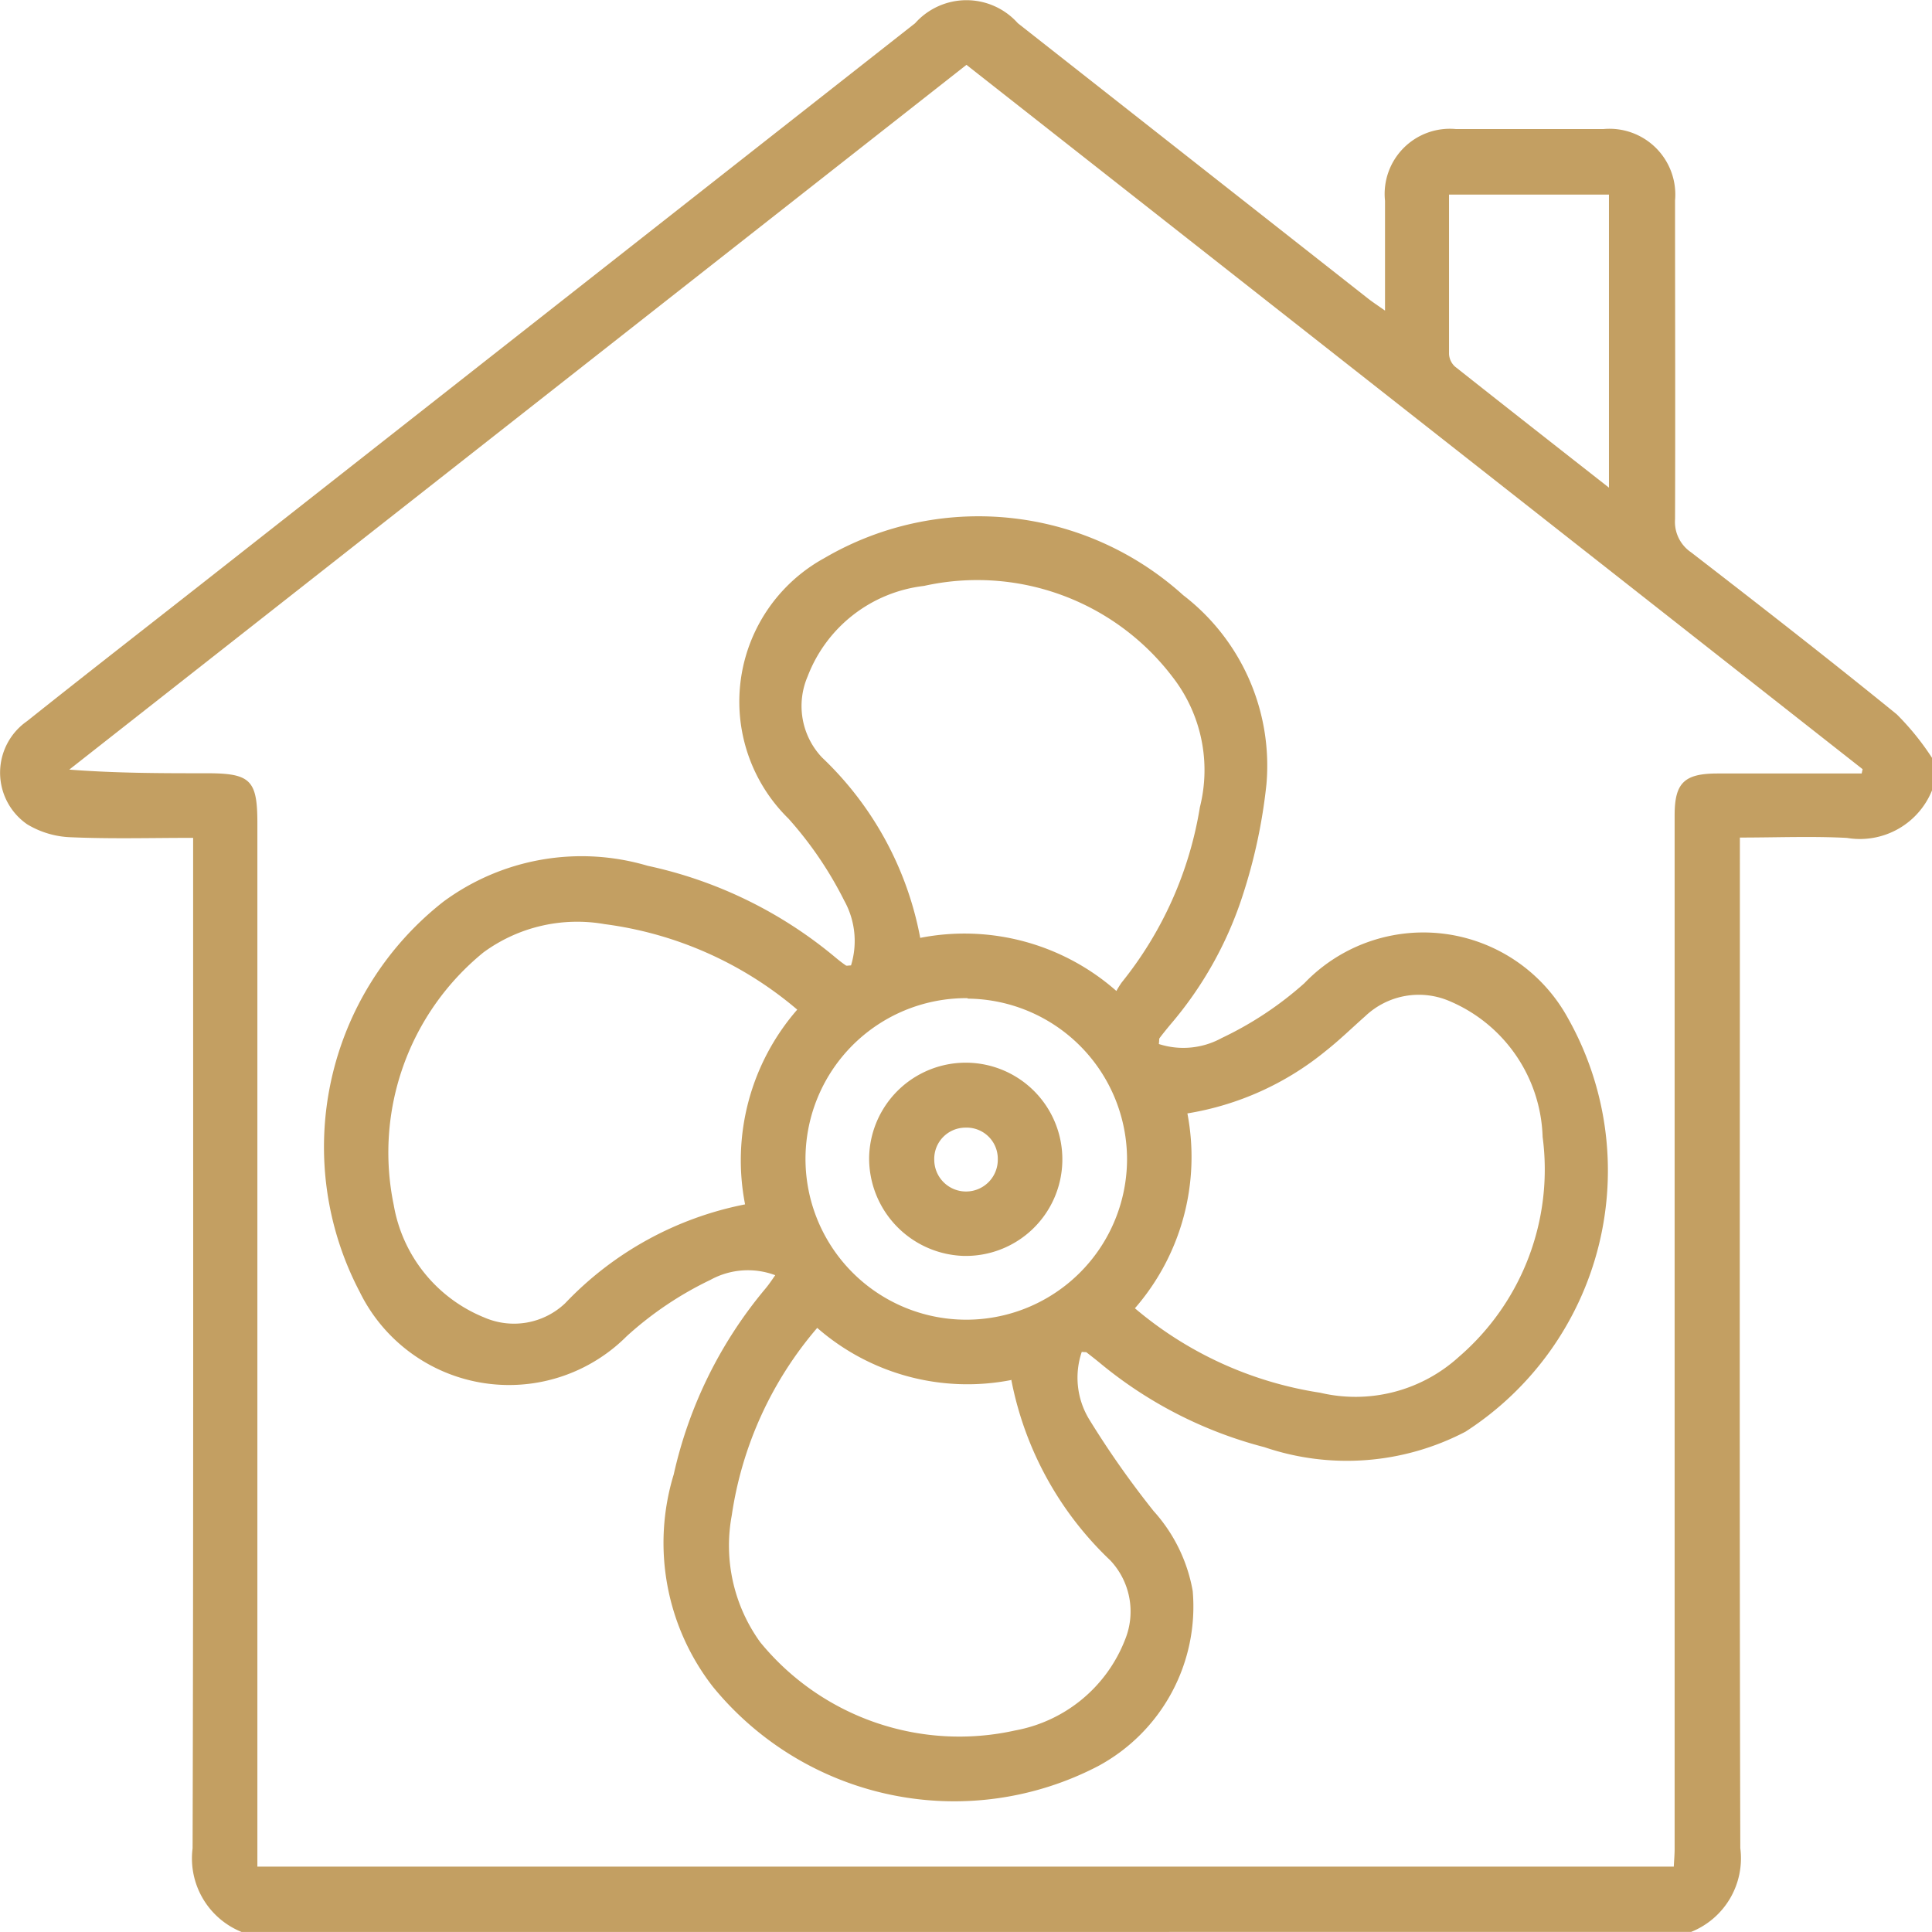
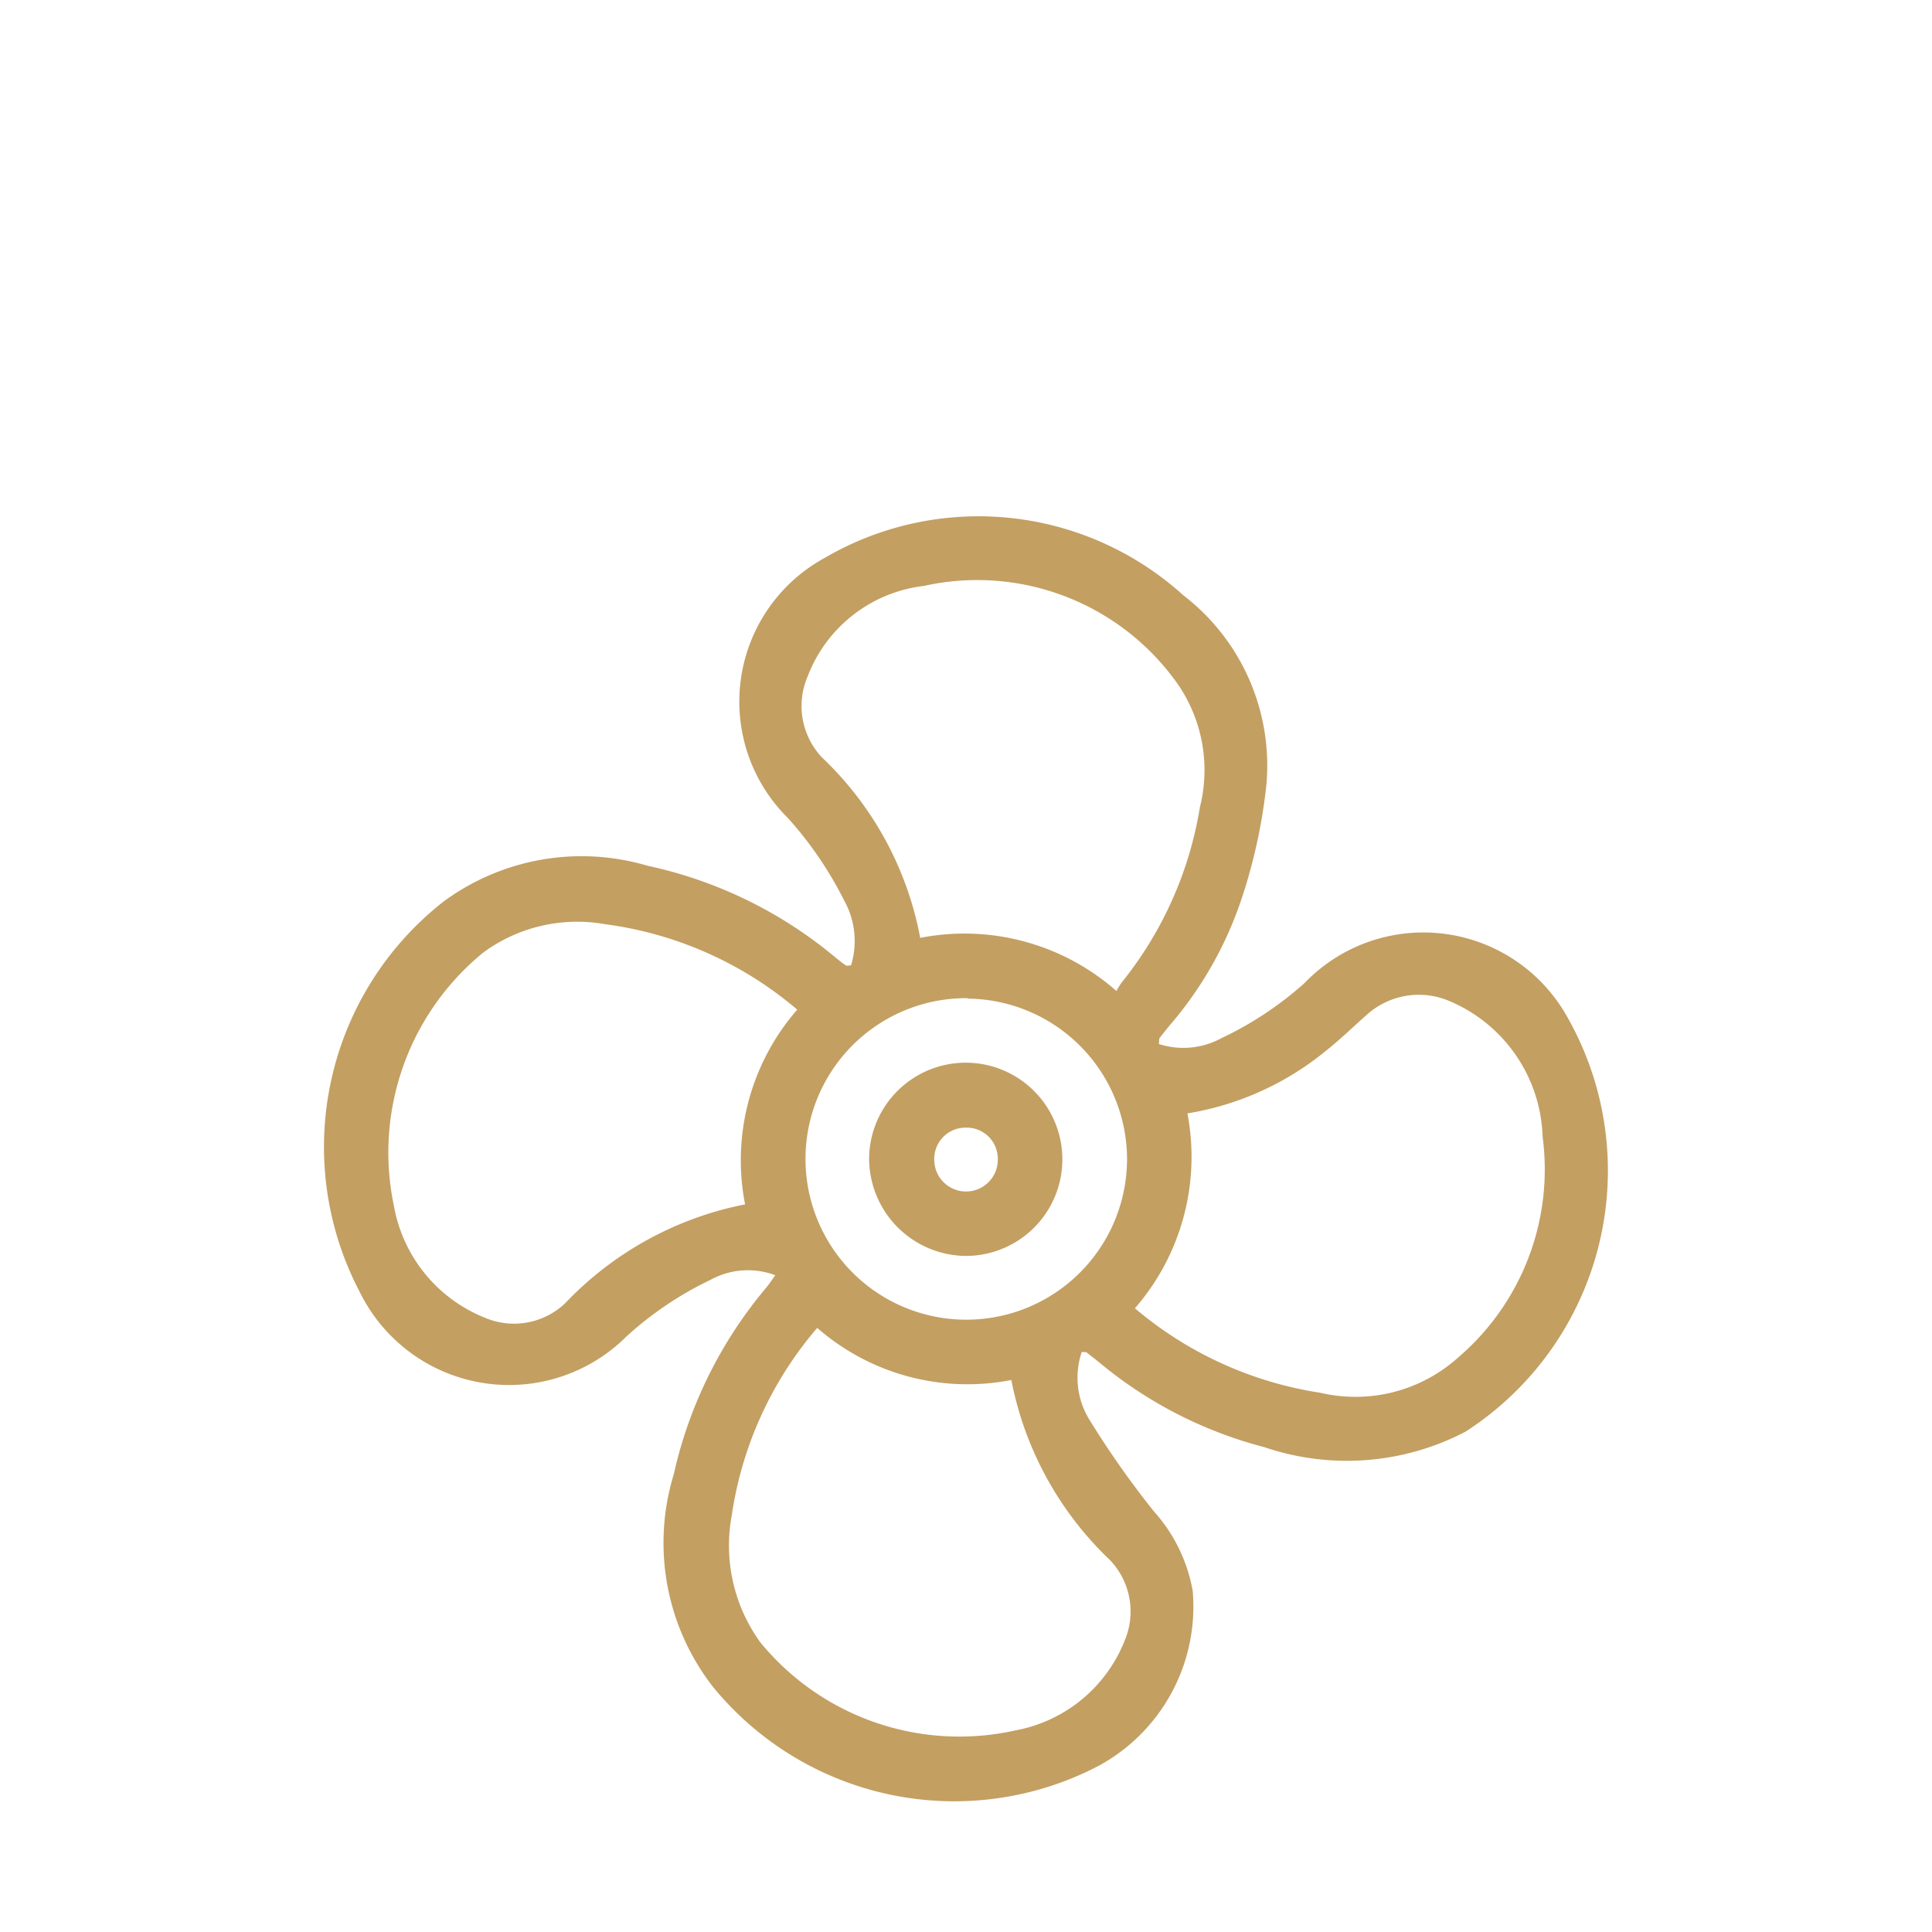
<svg xmlns="http://www.w3.org/2000/svg" width="32.301" height="32.3" viewBox="0 0 32.301 32.3">
  <g id="Property_Condition" data-name="Property Condition" transform="translate(-427.593 -889.781)">
    <g id="Group_610" data-name="Group 610" transform="translate(427.593 889.781)">
-       <path id="Path_322" data-name="Path 322" d="M431.634,922.082a1.326,1.326,0,0,1-.821-1.4c.015-5.487.009-10.974.009-16.461v-.432c-.7,0-1.372.019-2.041-.01a1.51,1.51,0,0,1-.736-.218,1.049,1.049,0,0,1,0-1.723c.961-.766,1.932-1.521,2.9-2.281l11.948-9.388a1.15,1.15,0,0,1,1.717,0l5.851,4.6c.079.062.163.117.288.205,0-.645,0-1.24,0-1.835a1.09,1.09,0,0,1,1.189-1.2q1.23,0,2.46,0a1.1,1.1,0,0,1,1.2,1.193c0,1.776.006,3.553,0,5.329a.614.614,0,0,0,.265.552c1.156.893,2.309,1.79,3.442,2.711a4.439,4.439,0,0,1,.6.744v.5a1.3,1.3,0,0,1-1.433.822c-.584-.031-1.171-.006-1.79-.006v.34c0,5.519-.008,11.037.007,16.556a1.325,1.325,0,0,1-.821,1.4Zm12.117-31.217-15,11.783c.792.061,1.548.061,2.3.061.73,0,.845.113.845.832q0,8.514,0,17.029v.419h23.681c.005-.11.014-.2.014-.294q0-4.431,0-8.862,0-4.21,0-8.42c0-.546.162-.7.72-.7l1.734,0h.673l.016-.072Zm10.742,7.069v-4.9h-2.674c0,.9,0,1.784,0,2.665a.306.306,0,0,0,.1.211C452.759,896.575,453.6,897.234,454.493,897.934Z" transform="translate(-427.593 -889.781)" fill="#c39f62" />
      <path id="Path_323" data-name="Path 323" d="M526.765,1035.042a1.332,1.332,0,0,0,1.05-.1,5.807,5.807,0,0,0,1.382-.916,2.756,2.756,0,0,1,4.406.581,5.193,5.193,0,0,1-1.713,6.917,4.281,4.281,0,0,1-3.361.258,7.1,7.1,0,0,1-2.753-1.41c-.073-.06-.148-.118-.222-.176-.007-.005-.02,0-.078-.007a1.341,1.341,0,0,0,.121,1.123,15.354,15.354,0,0,0,1.081,1.539,2.685,2.685,0,0,1,.653,1.337,3.029,3.029,0,0,1-1.581,2.926,5.209,5.209,0,0,1-6.44-1.325,3.916,3.916,0,0,1-.656-3.551,7.31,7.31,0,0,1,1.532-3.105c.052-.062.1-.131.165-.226a1.3,1.3,0,0,0-1.083.078,5.8,5.8,0,0,0-1.4.942,2.78,2.78,0,0,1-4.465-.743,5.211,5.211,0,0,1,1.4-6.522,3.891,3.891,0,0,1,3.415-.6,7.273,7.273,0,0,1,3.139,1.532c.056.047.114.092.175.134.014.01.04,0,.086,0a1.389,1.389,0,0,0-.113-1.083,6.262,6.262,0,0,0-.933-1.372,2.737,2.737,0,0,1,.6-4.355,5.1,5.1,0,0,1,6,.62,3.592,3.592,0,0,1,1.392,3.156,9.02,9.02,0,0,1-.4,1.871,6.289,6.289,0,0,1-1.211,2.157c-.06.073-.12.146-.177.222C526.768,1034.958,526.772,1034.983,526.765,1035.042Zm-6.046-.575a6.2,6.2,0,0,0-3.217-1.429,2.651,2.651,0,0,0-2.029.472,4.315,4.315,0,0,0-1.5,4.224,2.481,2.481,0,0,0,1.514,1.88,1.243,1.243,0,0,0,1.352-.238,5.647,5.647,0,0,1,3.008-1.653A3.834,3.834,0,0,1,520.719,1034.467Zm2.057-1.2a3.842,3.842,0,0,1,3.279.888,1.42,1.42,0,0,1,.09-.144,6.264,6.264,0,0,0,1.306-2.929,2.536,2.536,0,0,0-.459-2.179,4.1,4.1,0,0,0-4.154-1.52,2.377,2.377,0,0,0-1.946,1.515,1.252,1.252,0,0,0,.241,1.353A5.569,5.569,0,0,1,522.776,1033.272Zm3.586,6.191a6.242,6.242,0,0,0,3.1,1.414,2.568,2.568,0,0,0,2.319-.6,4.135,4.135,0,0,0,1.4-3.677,2.549,2.549,0,0,0-1.555-2.27,1.3,1.3,0,0,0-1.409.25c-.221.195-.43.4-.662.583a4.892,4.892,0,0,1-2.313,1.044A3.856,3.856,0,0,1,526.362,1039.463Zm-2.058,1.2a3.816,3.816,0,0,1-3.251-.87,6.19,6.19,0,0,0-1.429,3.136,2.757,2.757,0,0,0,.477,2.12,4.3,4.3,0,0,0,4.263,1.474A2.442,2.442,0,0,0,526.2,1045a1.247,1.247,0,0,0-.247-1.325A5.631,5.631,0,0,1,524.3,1040.667Zm-.737-6.383a2.688,2.688,0,1,0,2.666,2.7A2.689,2.689,0,0,0,523.567,1034.283Z" transform="translate(-507.39 -1017.587)" fill="#c39f62" />
      <path id="Path_324" data-name="Path 324" d="M660.73,1172.652a1.614,1.614,0,0,1-1.663,1.579,1.632,1.632,0,0,1-1.567-1.65,1.615,1.615,0,0,1,3.23.071Zm-1.62-.565a.522.522,0,0,0-.521.547.531.531,0,0,0,1.062-.021A.52.52,0,0,0,659.11,1172.087Z" transform="translate(-642.969 -1153.234)" fill="#c39f62" />
    </g>
  </g>
</svg>